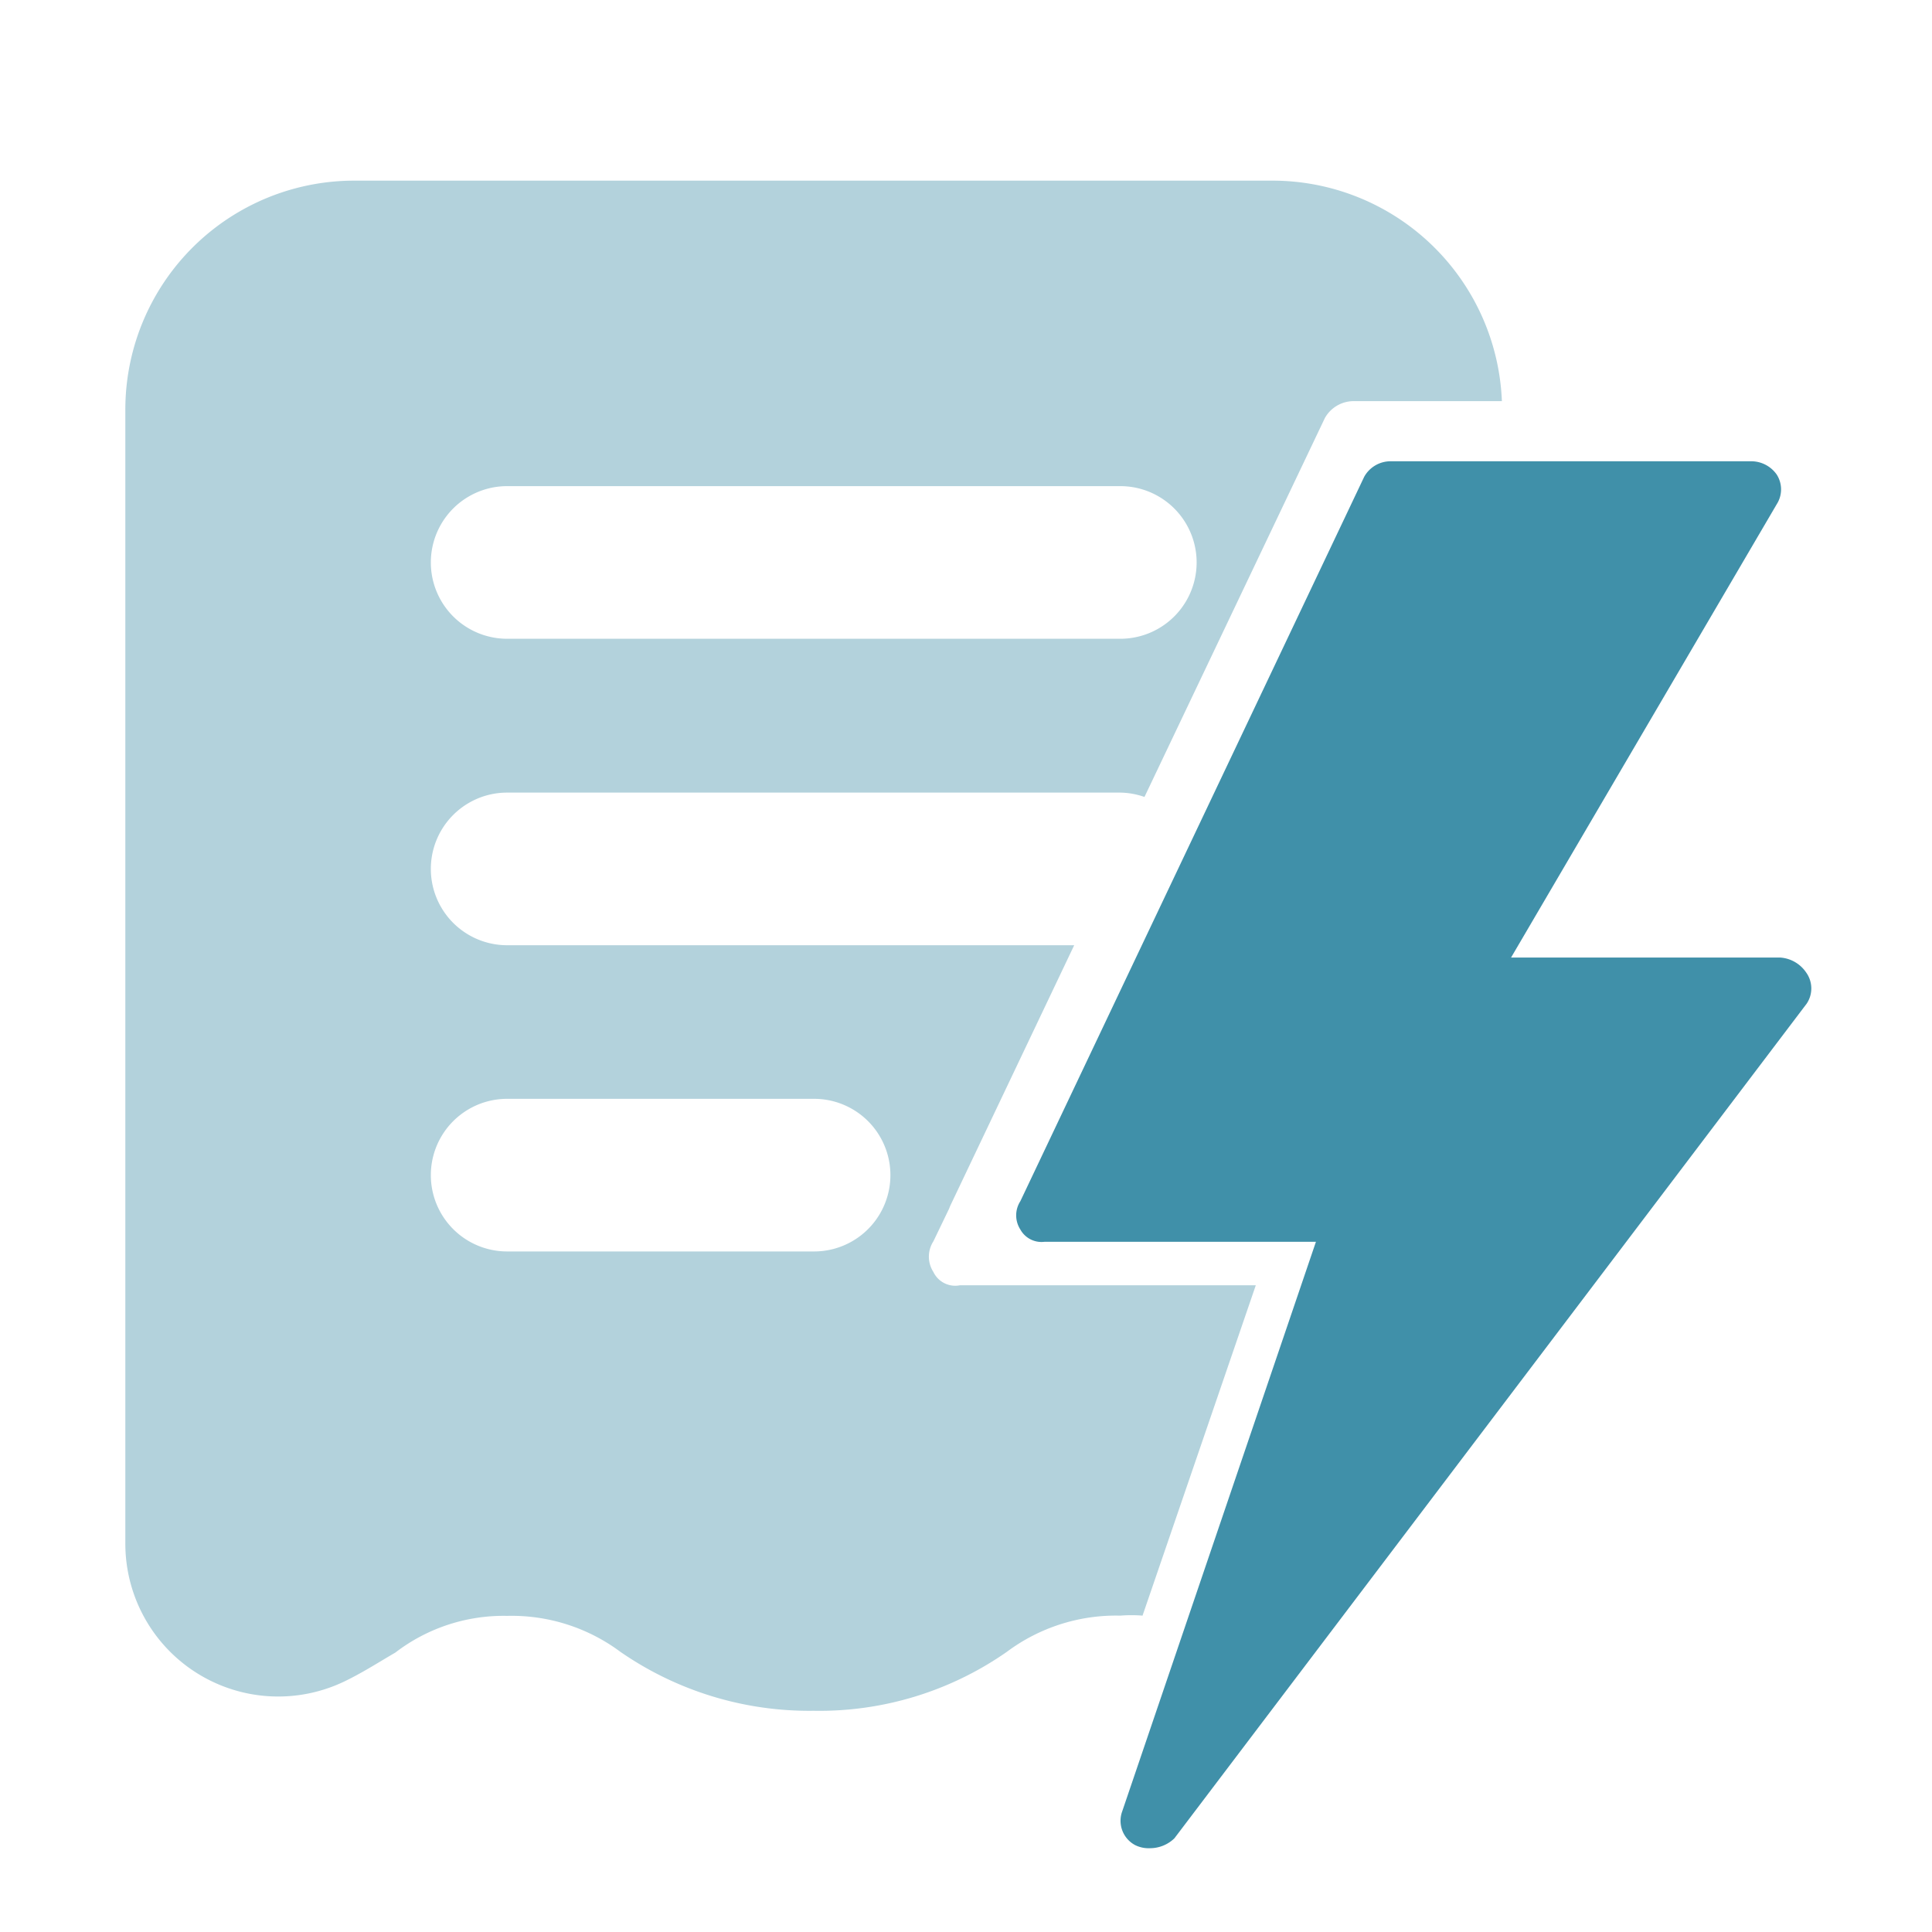
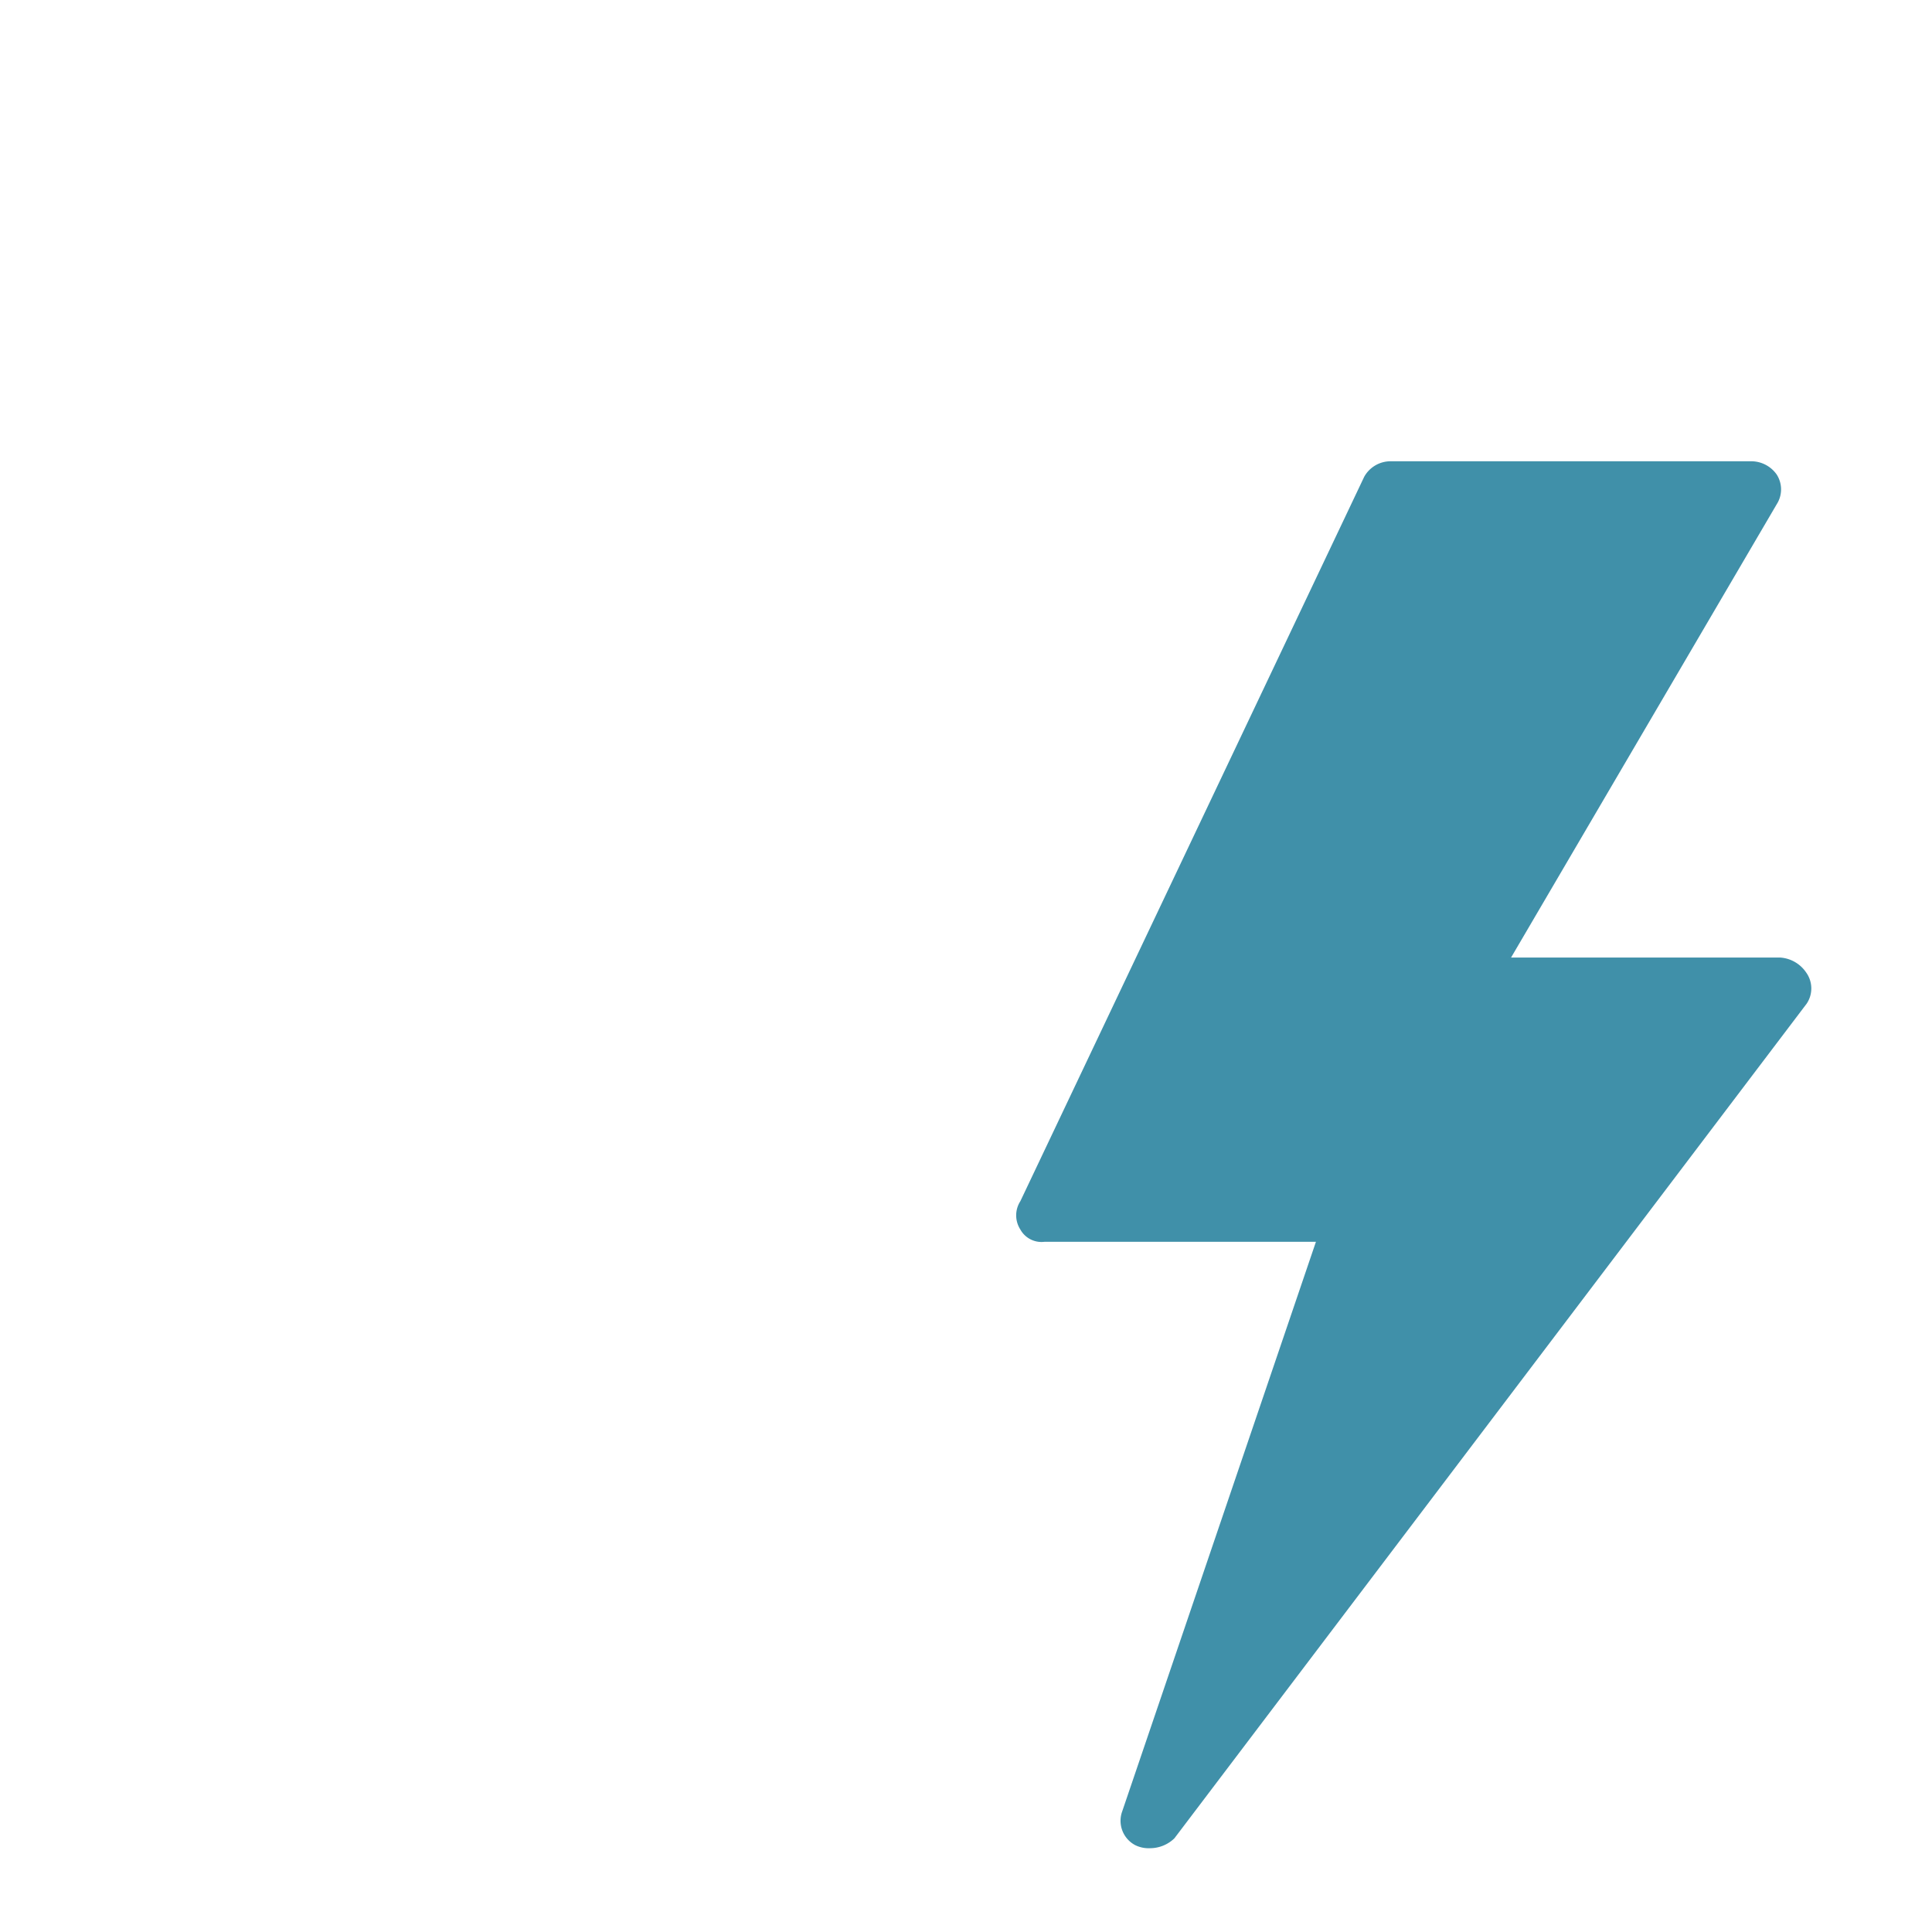
<svg xmlns="http://www.w3.org/2000/svg" id="Layer_1" data-name="Layer 1" viewBox="0 0 80 80">
  <defs>
    <style>.cls-1{fill:#b3d2dc;}.cls-2{fill:#4090a9;}</style>
  </defs>
  <title>BTP</title>
-   <path class="cls-1" d="M46.39,66.9a5.62,5.62,0,0,1,.92,0L52,53.22H39.75a1,1,0,0,1-1.1-.55,1.17,1.17,0,0,1,0-1.27l.65-1.35a2.29,2.29,0,0,1,.1-.23l5.08-10.68H21a3.16,3.16,0,1,1,0-6.32H46.39a3.17,3.17,0,0,1,1,.18l7.47-15.69a1.37,1.37,0,0,1,1.19-.7h6.14a9.51,9.51,0,0,0-9.5-9.13h-38A9.48,9.48,0,0,0,5.19,17v46.9a6.33,6.33,0,0,0,9.06,5.73c.77-.37,1.43-.8,2.12-1.2A7.36,7.36,0,0,1,21,66.91a7.54,7.54,0,0,1,4.69,1.49,13.74,13.74,0,0,0,8,2.44,13.55,13.55,0,0,0,8-2.44A7.56,7.56,0,0,1,46.39,66.9ZM21,20.13H46.39a3.16,3.16,0,0,1,0,6.32H21a3.16,3.16,0,0,1,0-6.32ZM33.71,51.82H21a3.16,3.16,0,1,1,0-6.32H33.71a3.16,3.16,0,0,1,0,6.32Z" />
  <path class="cls-2" d="M74.79,40.27a1.41,1.41,0,0,0-1.08-.62H62.57l11-18.77a1.14,1.14,0,0,0,0-1.23,1.29,1.29,0,0,0-1.05-.55H57.58a1.25,1.25,0,0,0-1.09.64l-14.24,30a1.08,1.08,0,0,0,0,1.17,1,1,0,0,0,1,.51H54.49L46.47,75A1.14,1.14,0,0,0,47,76.4a1.26,1.26,0,0,0,.63.13,1.45,1.45,0,0,0,1-.41L74.81,41.56A1.13,1.13,0,0,0,74.79,40.27Z" />
</svg>